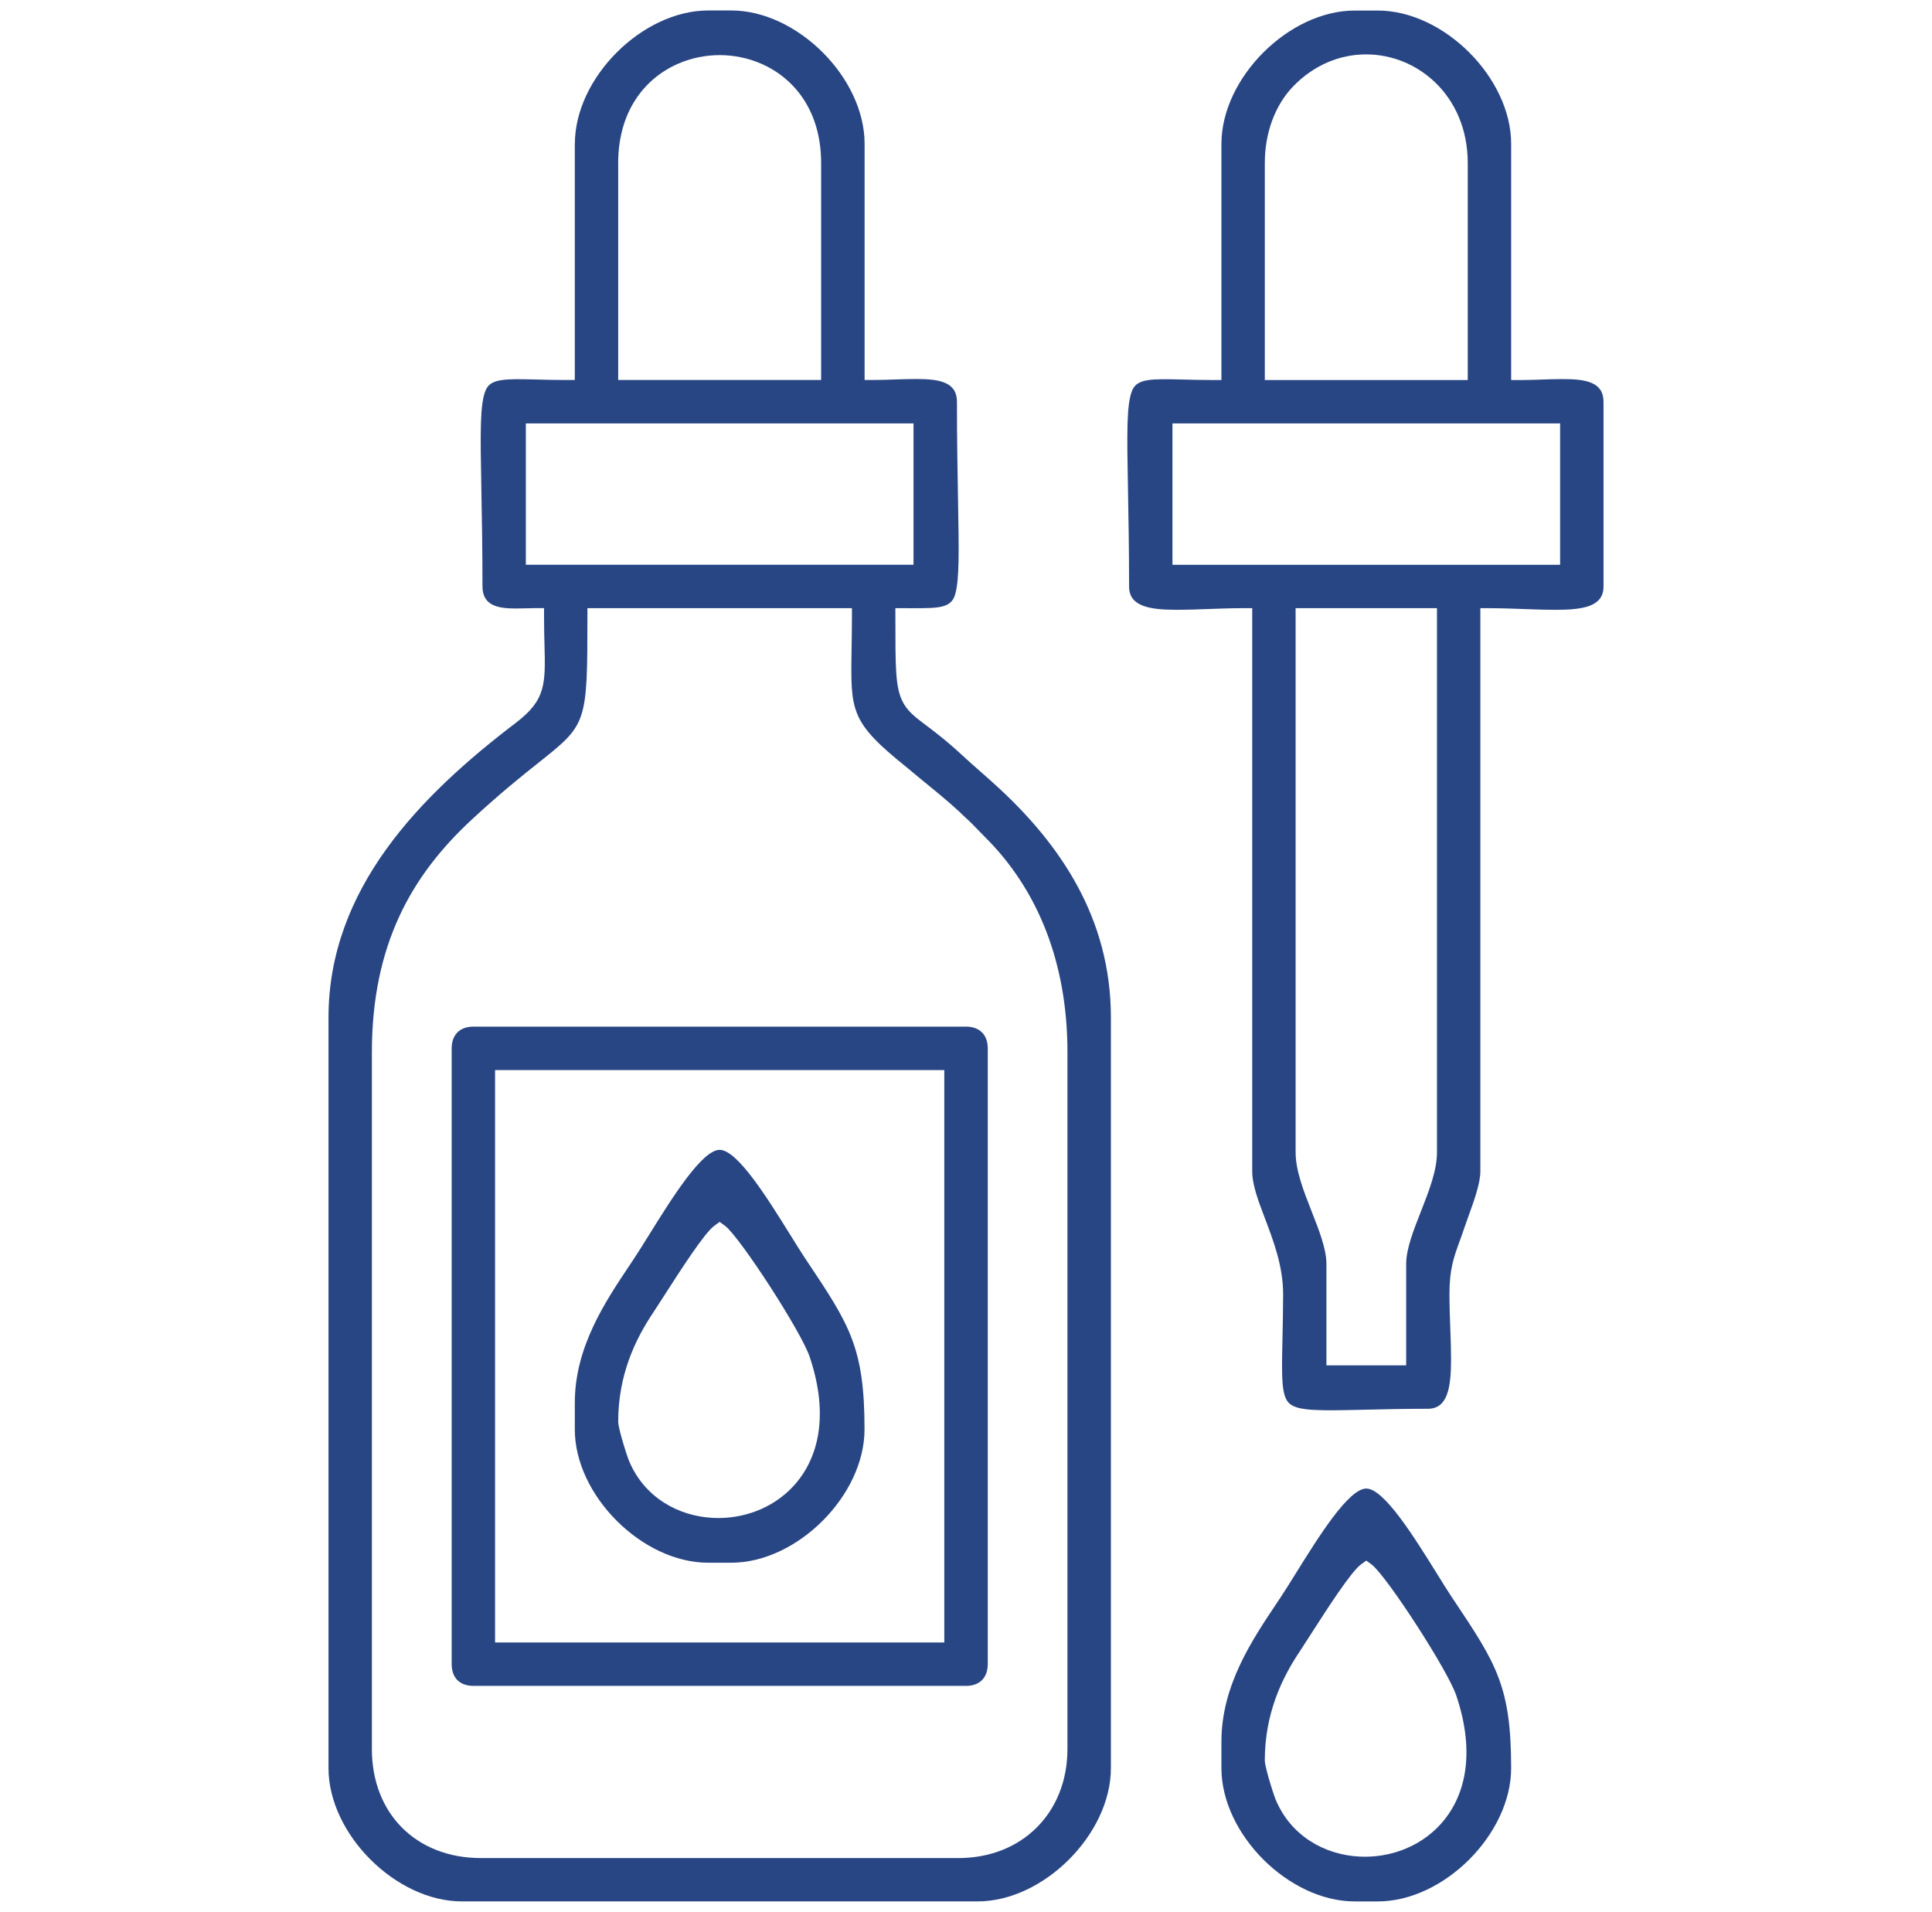
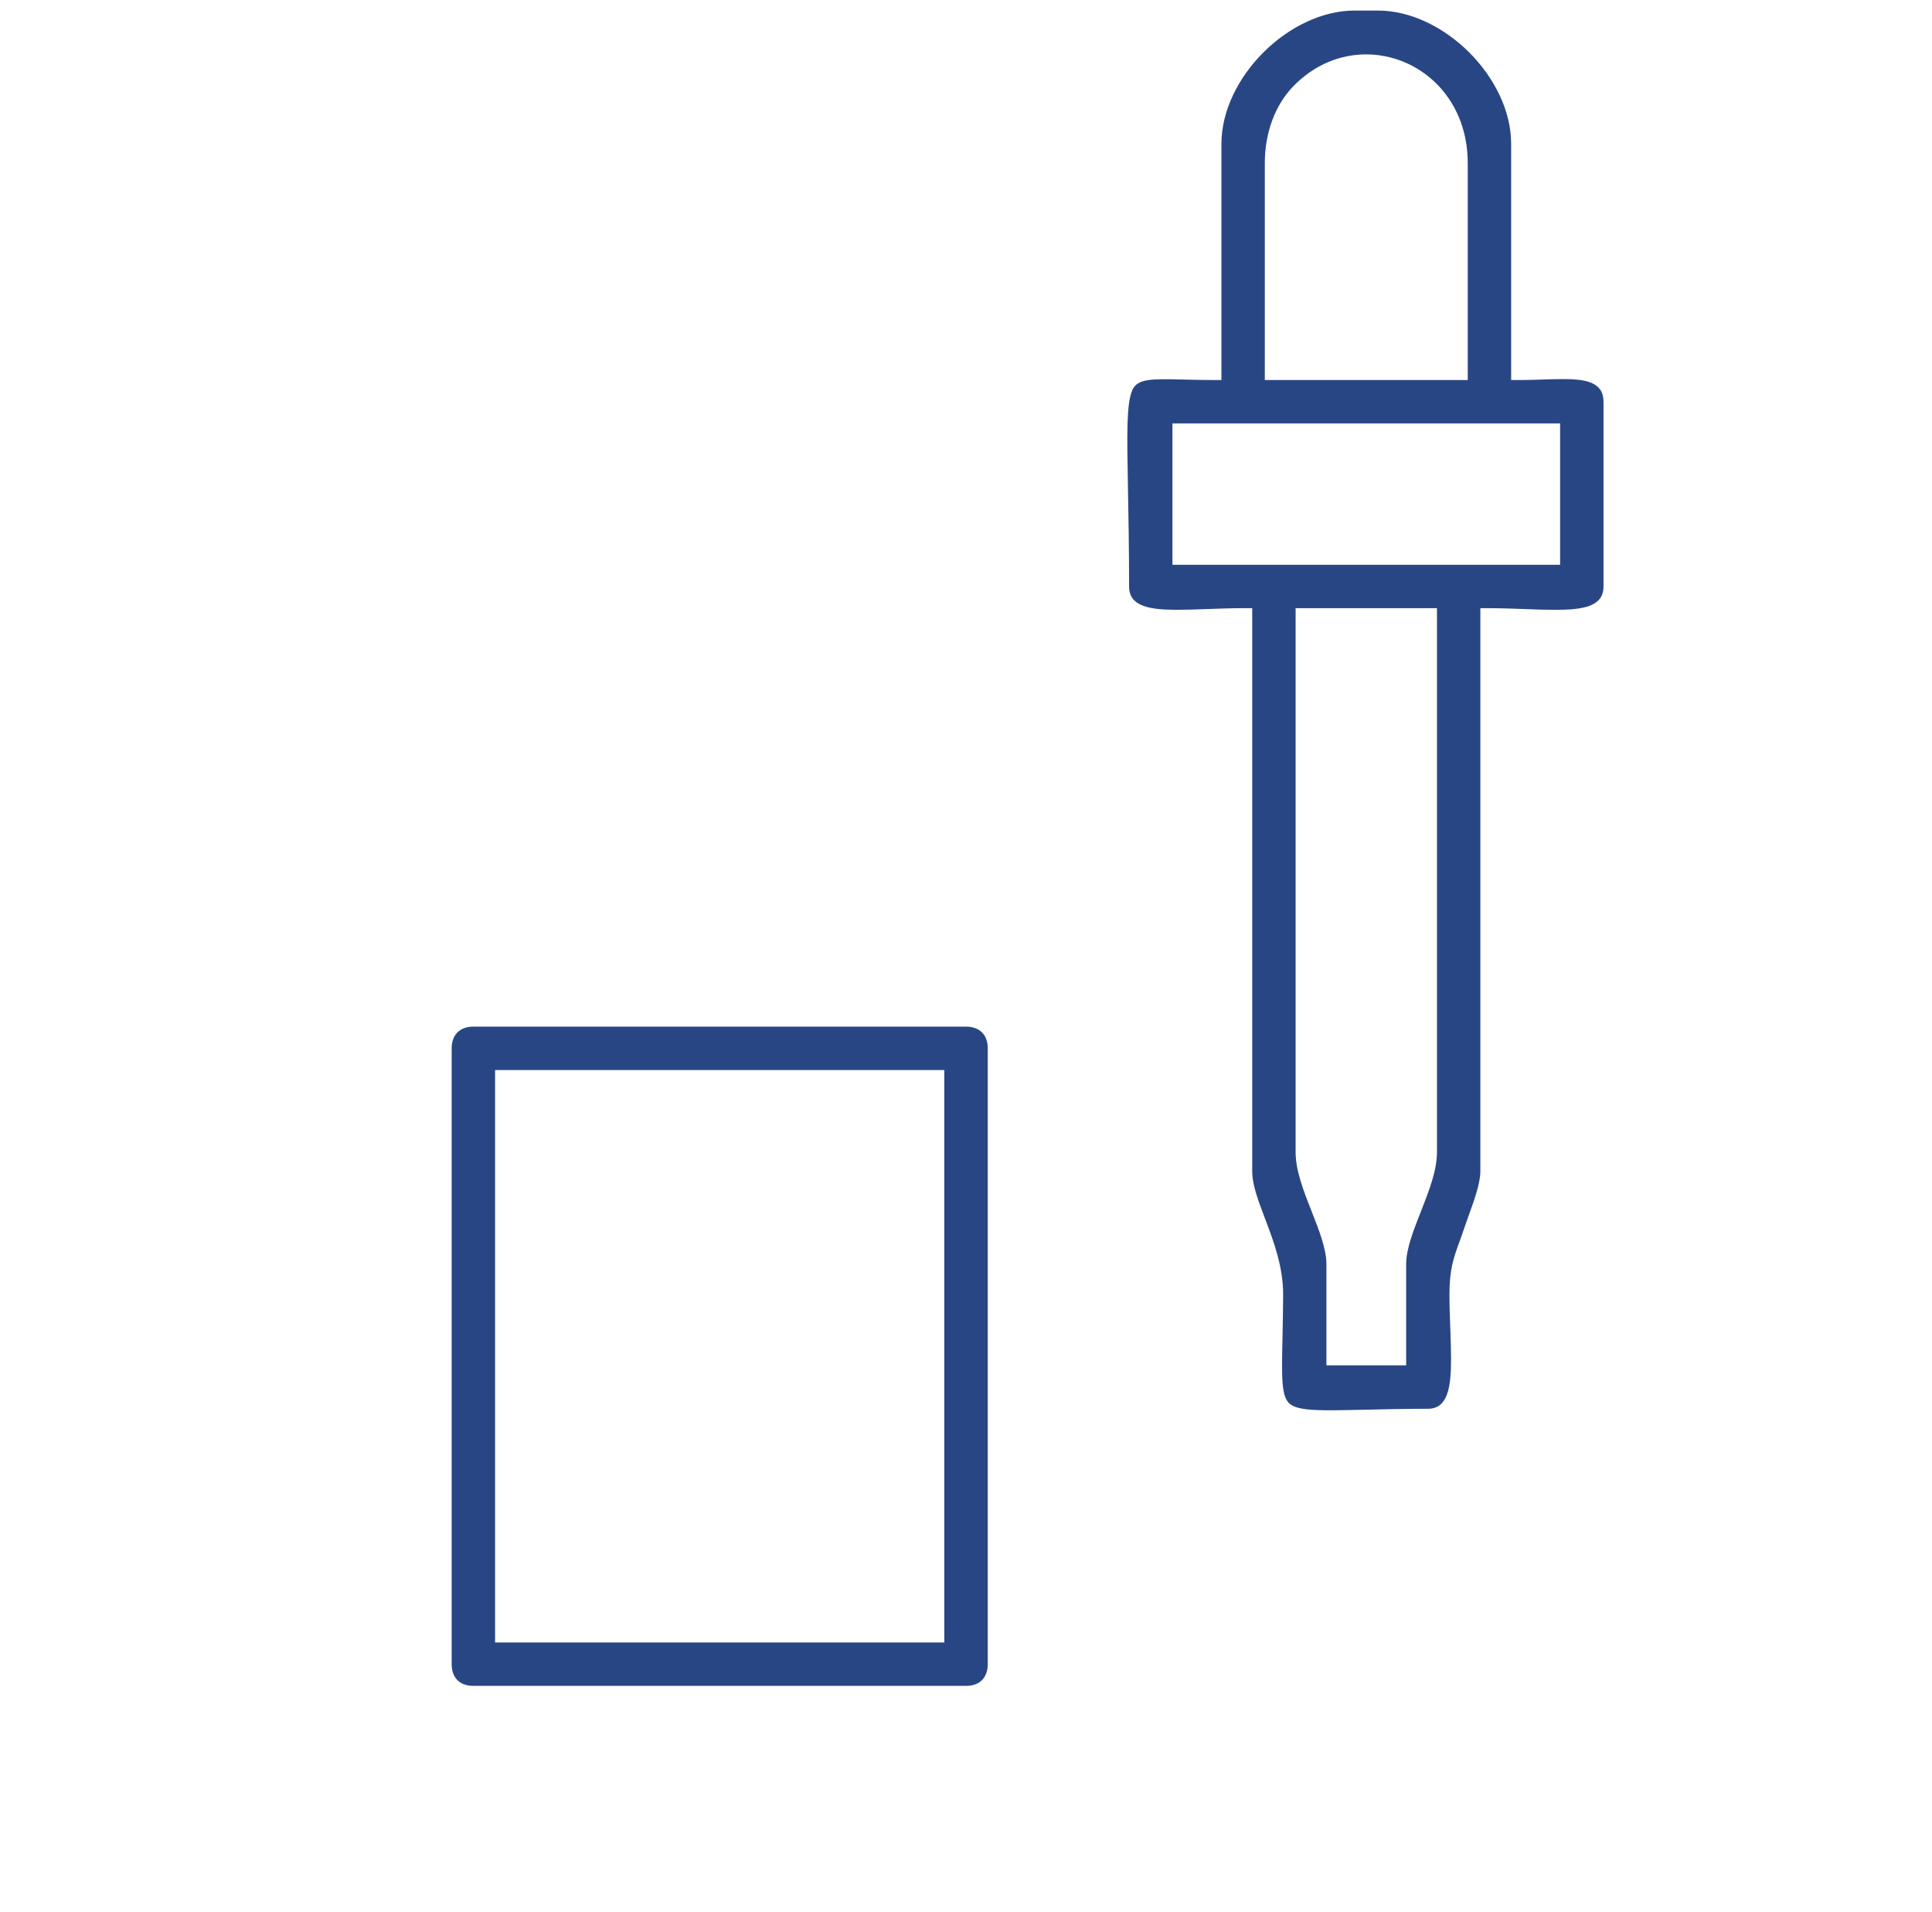
<svg xmlns="http://www.w3.org/2000/svg" xml:space="preserve" width="7.786mm" height="7.705mm" version="1.1" style="shape-rendering:geometricPrecision; text-rendering:geometricPrecision; image-rendering:optimizeQuality; fill-rule:evenodd; clip-rule:evenodd" viewBox="0 0 770.21 762.19">
  <defs>
    <style type="text/css"> .fil0 {fill:none} .fil1 {fill:#294684} </style>
  </defs>
  <g id="Layer_x0020_1">
-     <rect class="fil0" y="-0" width="770.21" height="762.19" />
    <g id="_1259362730736">
-       <path class="fil1" d="M148.26 697.17l0 -277.72c0,-21.42 3.96,-39.06 10.92,-54.14 6.97,-15.07 16.94,-27.54 28.98,-38.67 11.54,-10.68 20.2,-17.57 26.76,-22.78 18.99,-15.11 19.26,-15.32 19.26,-57.79l0 -3.63 105.45 0 0 3.63c0,4.02 -0.08,8.87 -0.15,13.19 -0.39,24.54 -0.45,28.58 22.03,46.67 7.07,6 16.97,13.59 23.29,19.91 2.02,1.79 3.53,3.35 5.12,5.02l2.72 2.78c10.22,10.12 18.78,22.75 24.6,37.98 5.27,13.8 8.31,29.73 8.31,47.84l0 277.72c0,12.71 -4.5,23.58 -12.22,31.3 -7.7,7.72 -18.57,12.22 -31.3,12.22l-190.26 0c-12.91,0 -23.77,-4.41 -31.45,-12.08 -7.67,-7.67 -12.07,-18.53 -12.07,-31.44zm64.99 -528.39l150.93 0 0 56.35 -154.55 0 0 -56.35 3.62 0zm33.2 -103.78c0,-20.57 10.52,-33.8 23.96,-39.63 5.22,-2.27 10.87,-3.4 16.49,-3.4 5.62,0 11.27,1.14 16.5,3.4 13.44,5.83 23.95,19.05 23.95,39.63l0 86.48 -80.9 0 0 -86.48zm-17.3 -7.67l0 94.15 -3.62 0c-3.89,0 -8.12,-0.1 -11.87,-0.2 -12.25,-0.29 -18.03,-0.43 -20.03,4.24 -2.35,5.49 -2.15,17.06 -1.74,38.96 0.2,10.94 0.45,24.32 0.45,39.3 0,7.83 6.53,8.78 13.13,8.78 1.94,0 2.97,-0.03 4,-0.06l3.8 -0.08 3.62 0 0 3.63c0,4.59 0.09,7.83 0.17,10.71 0.42,15.95 0.58,22.26 -11.45,31.41 -18.92,14.4 -37.7,30.98 -51.67,50.42 -13.81,19.22 -22.98,41.33 -22.98,67.03l0 299.2c0,13.16 6.7,26.43 16.71,36.44 10.02,10.01 23.3,16.71 36.44,16.71l205.61 0c13.17,0 26.43,-6.69 36.44,-16.7 10.02,-10.02 16.71,-23.29 16.71,-36.45l0 -299.2c0,-19.87 -5.1,-37.11 -13.17,-52.11 -8.13,-15.12 -19.3,-28.06 -31.33,-39.21 -2.72,-2.52 -4.95,-4.47 -7.16,-6.42 -2.43,-2.13 -4.86,-4.26 -7.41,-6.63 -6.15,-5.73 -10.83,-9.26 -14.36,-11.93 -4.86,-3.67 -7.79,-5.89 -9.74,-9.91 -2.75,-5.65 -2.75,-13.54 -2.75,-33.24l0 -3.74 6.2 0.02c11.17,0.02 16.06,0.03 17.65,-5.56 1.68,-5.9 1.49,-17.03 1.14,-36.76 -0.2,-11.05 -0.44,-24.65 -0.44,-40.01 0,-7.8 -6.95,-9.04 -16.13,-9.04 -2.9,0 -5.4,0.09 -7.96,0.17 -3.17,0.11 -6.44,0.22 -9.11,0.22l-3.62 0 0 -94.15c0,-13.16 -6.69,-26.43 -16.7,-36.44 -10.03,-10.01 -23.3,-16.71 -36.44,-16.71l-9.21 0c-13.15,0 -26.42,6.7 -36.44,16.71 -10.02,10.01 -16.71,23.28 -16.71,36.44z" />
      <path class="fil1" d="M516.51 459.34l0 -216.9 56.35 0 0 216.9c0,7.32 -3.2,15.45 -6.39,23.57 -2.94,7.47 -5.89,14.96 -5.89,20.93l0 40.44 -31.79 0 0 -40.44c0,-5.98 -2.95,-13.46 -5.89,-20.93 -3.2,-8.12 -6.39,-16.25 -6.39,-23.57zm-45.48 -290.55l150.92 0 0 56.35 -154.54 0 0 -56.35 3.62 0zm33.2 -103.78c0,-6.15 1.06,-11.85 2.9,-16.89 1.99,-5.42 4.9,-10.06 8.41,-13.69 8.46,-8.75 18.89,-12.75 29.08,-12.75 5.08,0 10.12,1.01 14.82,2.91 4.68,1.9 9.03,4.72 12.77,8.33 7.79,7.52 12.92,18.52 12.92,32.09l0 86.48 -80.9 0 0 -86.48zm-17.3 -7.67l0 94.15 -3.62 0c-3.89,0 -8.13,-0.1 -11.88,-0.2 -12.24,-0.29 -18.02,-0.43 -20.03,4.24 -2.34,5.49 -2.14,17.06 -1.73,38.97 0.2,10.93 0.45,24.32 0.45,39.29 0,7.86 7.82,9.3 19.17,9.3 3.95,0 7.71,-0.14 11.65,-0.29 4.83,-0.17 9.94,-0.37 14.65,-0.37l3.62 0 0 224.58c0,5.3 2.41,11.68 5.06,18.65 3.46,9.13 7.29,19.22 7.26,30.4 -0.02,6.71 -0.15,12.47 -0.26,17.47 -0.34,15.69 -0.51,23.34 2.98,26.14 3.6,2.89 12.38,2.69 29.48,2.3 7.36,-0.17 16.11,-0.38 25.51,-0.38 7.82,0 9.24,-8.25 9.24,-19.8 0,-4.04 -0.14,-7.87 -0.29,-11.87 -0.16,-4.42 -0.34,-9.04 -0.35,-13.85 -0.03,-10.03 1.72,-14.86 4.08,-21.33 0.58,-1.6 1.21,-3.31 1.72,-4.88 0.52,-1.57 1.11,-3.18 1.72,-4.89 2.16,-5.93 4.8,-13.22 4.8,-17.95l0 -224.58 3.62 0c4.71,0 9.82,0.2 14.65,0.37 3.95,0.15 7.72,0.29 11.65,0.29 11.36,0 19.18,-1.43 19.18,-9.3l0 -73.65c0,-7.8 -6.95,-9.04 -16.13,-9.04 -2.9,0 -5.41,0.09 -7.96,0.17 -3.17,0.11 -6.44,0.22 -9.11,0.22l-3.62 0 0 -94.15c0,-13.16 -6.7,-26.43 -16.7,-36.44 -10.03,-10.01 -23.3,-16.71 -36.45,-16.71l-9.2 0c-13.16,0 -26.42,6.7 -36.44,16.71 -10.01,10.01 -16.71,23.29 -16.71,36.44z" />
      <path class="fil1" d="M200.98 426.56l175.47 0 0 228.2 -179.09 0 0 -228.2 3.62 0zm-20.92 -8.65l0 245.49c0,2.72 0.83,4.91 2.29,6.37 1.46,1.45 3.66,2.29 6.36,2.29l196.41 0c2.71,0 4.9,-0.83 6.36,-2.3 1.46,-1.45 2.3,-3.65 2.3,-6.36l0 -245.49c0,-2.71 -0.83,-4.9 -2.3,-6.36 -1.46,-1.46 -3.65,-2.3 -6.36,-2.3l-196.41 0c-2.7,0 -4.9,0.83 -6.35,2.3 -1.46,1.45 -2.3,3.64 -2.3,6.36z" />
-       <path class="fil1" d="M246.45 566.75c0,-9.19 1.65,-17.34 4.24,-24.61 2.57,-7.19 6.09,-13.51 9.88,-19.14l4.36 -6.74c6.29,-9.79 15.85,-24.7 19.82,-27.61l2.14 -1.56 2.14 1.56c2.91,2.13 10.91,13.25 18.36,24.83 7,10.87 13.7,22.38 15.37,27.35 7.92,23.47 3.47,40.72 -6.33,51.44 -4.18,4.59 -9.34,7.96 -14.91,10.09 -5.53,2.12 -11.51,3.03 -17.41,2.72 -13.86,-0.73 -27.22,-8.22 -33.29,-22.6 -0.57,-1.36 -1.87,-5.36 -2.87,-8.86 -0.83,-2.96 -1.51,-5.76 -1.51,-6.87zm-17.3 -7.68l0 10.74c0,13.15 6.7,26.42 16.71,36.43 10.01,10.02 23.29,16.72 36.44,16.72l9.21 0c13.16,0 26.42,-6.7 36.43,-16.7 10.02,-10.02 16.71,-23.3 16.71,-36.45 0,-32.69 -6,-41.71 -22.9,-67.03l-0.43 -0.62c-1.74,-2.6 -3.9,-6.08 -6.24,-9.85 -9.06,-14.57 -21.11,-33.94 -28.18,-33.94 -7.07,0 -19.12,19.38 -28.18,33.95 -2.27,3.65 -4.37,7.01 -6.24,9.83l-1.49 2.24c-9.68,14.46 -21.83,32.61 -21.83,54.69z" />
-       <path class="fil1" d="M504.23 701.77c0,-9.19 1.65,-17.34 4.24,-24.6 2.57,-7.2 6.09,-13.52 9.88,-19.14 0.86,-1.3 2.46,-3.79 4.35,-6.74 6.29,-9.8 15.86,-24.7 19.83,-27.62l2.14 -1.56 2.14 1.56c2.91,2.14 10.91,13.26 18.36,24.84 7,10.87 13.7,22.38 15.37,27.34 7.92,23.47 3.47,40.73 -6.33,51.45 -4.19,4.59 -9.34,7.95 -14.91,10.08 -5.54,2.12 -11.51,3.03 -17.41,2.72 -13.86,-0.73 -27.22,-8.21 -33.29,-22.59 -0.57,-1.37 -1.87,-5.37 -2.87,-8.86 -0.83,-2.97 -1.51,-5.77 -1.51,-6.88zm-17.3 -7.67l0 10.73c0,13.16 6.7,26.43 16.7,36.44 10.03,10.01 23.3,16.71 36.45,16.71l9.2 0c13.16,0 26.42,-6.7 36.44,-16.71 10.01,-10.01 16.71,-23.29 16.71,-36.44 0,-32.69 -6.01,-41.71 -22.9,-67.03l-0.43 -0.61c-1.87,-2.83 -3.98,-6.2 -6.24,-9.85 -9.06,-14.57 -21.11,-33.95 -28.18,-33.95 -7.07,0 -19.12,19.38 -28.18,33.95 -2.28,3.65 -4.36,7.01 -6.24,9.83l-1.5 2.24c-9.68,14.47 -21.82,32.61 -21.82,54.7z" />
    </g>
  </g>
</svg>